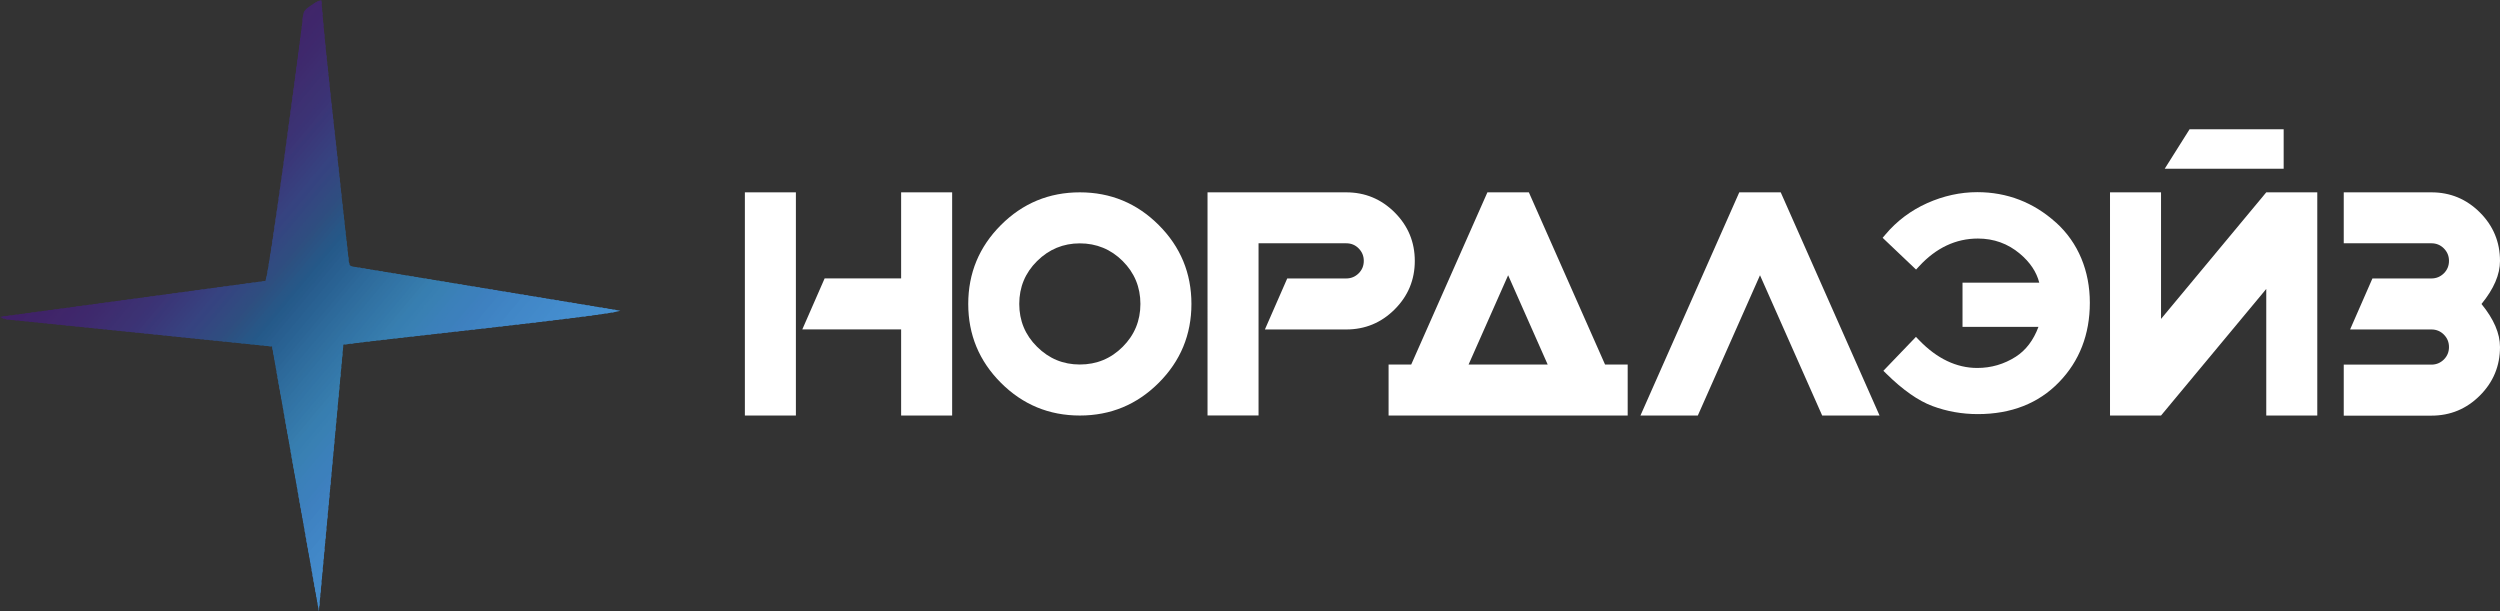
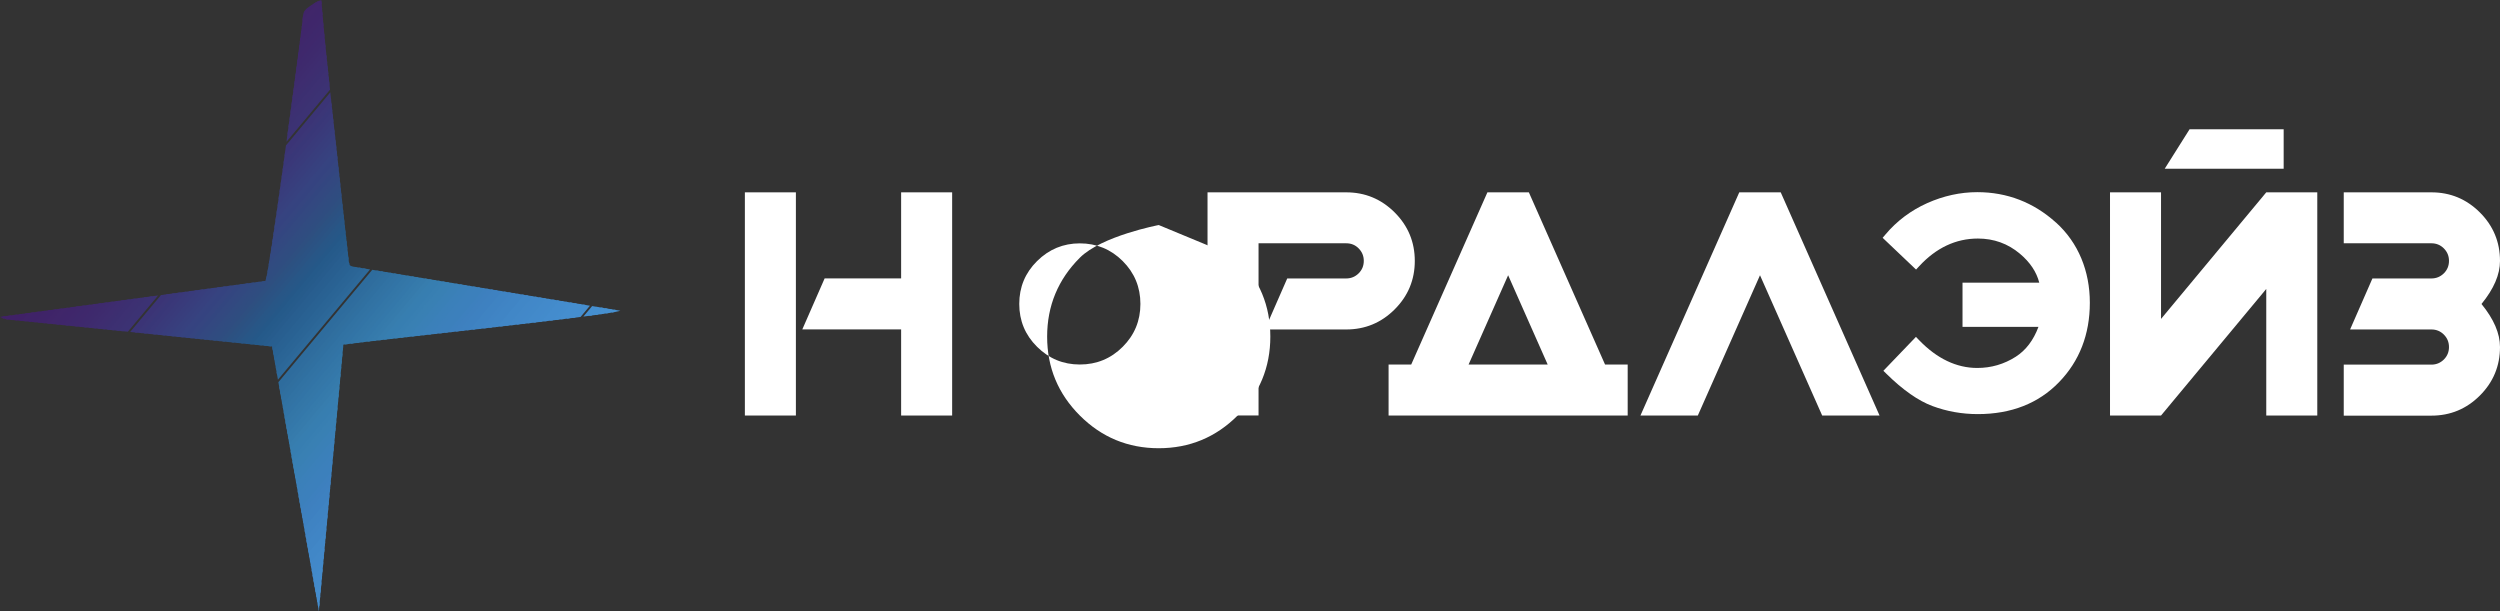
<svg xmlns="http://www.w3.org/2000/svg" id="_Слой_2" data-name="Слой 2" viewBox="0 0 405.27 99.05">
  <rect x="0" y="0" width="405.27" height="99.05" fill="#333333" stroke="none" />
  <defs>
    <style> .cls-1 { clip-path: url(#clippath); } .cls-2 { clip-rule: evenodd; fill: none; } .cls-2, .cls-3, .cls-4, .cls-5, .cls-6, .cls-7, .cls-8, .cls-9, .cls-10, .cls-11, .cls-12, .cls-13, .cls-14, .cls-15, .cls-16, .cls-17, .cls-18, .cls-19, .cls-20, .cls-21, .cls-22, .cls-23, .cls-24, .cls-25, .cls-26, .cls-27, .cls-28, .cls-29, .cls-30, .cls-31, .cls-32, .cls-33, .cls-34, .cls-35, .cls-36, .cls-37, .cls-38, .cls-39, .cls-40, .cls-41, .cls-42, .cls-43, .cls-44, .cls-45, .cls-46, .cls-47, .cls-48, .cls-49, .cls-50, .cls-51, .cls-52, .cls-53, .cls-54, .cls-55, .cls-56, .cls-57, .cls-58, .cls-59, .cls-60, .cls-61, .cls-62, .cls-63, .cls-64, .cls-65, .cls-66, .cls-67, .cls-68, .cls-69, .cls-70, .cls-71, .cls-72, .cls-73, .cls-74, .cls-75, .cls-76, .cls-77, .cls-78, .cls-79, .cls-80, .cls-81, .cls-82, .cls-83, .cls-84, .cls-85, .cls-86, .cls-87, .cls-88, .cls-89, .cls-90, .cls-91, .cls-92, .cls-93, .cls-94, .cls-95, .cls-96, .cls-97, .cls-98, .cls-99, .cls-100, .cls-101, .cls-102, .cls-103, .cls-104, .cls-105, .cls-106, .cls-107, .cls-108, .cls-109 { stroke-width: 0px; } .cls-3 { fill: #357aab; } .cls-3, .cls-4, .cls-5, .cls-6, .cls-7, .cls-8, .cls-9, .cls-10, .cls-11, .cls-12, .cls-13, .cls-14, .cls-15, .cls-16, .cls-17, .cls-18, .cls-19, .cls-20, .cls-21, .cls-22, .cls-23, .cls-24, .cls-25, .cls-26, .cls-27, .cls-28, .cls-29, .cls-30, .cls-31, .cls-32, .cls-33, .cls-34, .cls-35, .cls-36, .cls-37, .cls-38, .cls-39, .cls-40, .cls-41, .cls-42, .cls-43, .cls-44, .cls-45, .cls-46, .cls-47, .cls-48, .cls-49, .cls-50, .cls-51, .cls-52, .cls-53, .cls-54, .cls-55, .cls-56, .cls-57, .cls-58, .cls-59, .cls-60, .cls-61, .cls-62, .cls-63, .cls-64, .cls-65, .cls-66, .cls-67, .cls-68, .cls-69, .cls-70, .cls-71, .cls-72, .cls-73, .cls-74, .cls-75, .cls-76, .cls-77, .cls-78, .cls-79, .cls-80, .cls-81, .cls-82, .cls-83, .cls-84, .cls-85, .cls-86, .cls-87, .cls-88, .cls-89, .cls-90, .cls-91, .cls-92, .cls-93, .cls-94, .cls-95, .cls-96, .cls-97, .cls-98, .cls-99, .cls-100, .cls-101, .cls-102, .cls-103, .cls-104, .cls-105, .cls-106, .cls-107, .cls-108 { fill-rule: evenodd; } .cls-4 { fill: #364380; } .cls-5 { fill: #37407e; } .cls-6 { fill: #367bac; } .cls-7 { fill: #37417f; } .cls-8 { fill: #438acb; } .cls-9 { fill: #438aca; } .cls-10 { fill: #438bcb; } .cls-11 { fill: #3d80be; } .cls-12 { fill: #3e81c0; } .cls-13 { fill: #3e81c1; } .cls-14 { fill: #3e2a6d; } .cls-15 { fill: #3e2c6f; } .cls-16 { fill: #3e2b6e; } .cls-17 { fill: #3e2d70; } .cls-18 { fill: #3e286c; } .cls-19 { fill: #3e296d; } .cls-20 { fill: #3e80bf; } .cls-21 { fill: #3f276b; } .cls-22 { fill: #3f2469; } .cls-23 { fill: #3f2468; } .cls-24 { fill: #3f2368; } .cls-25 { fill: #3f286c; } .cls-26 { fill: #3f266a; } .cls-27 { fill: #3f266b; } .cls-28 { fill: #4288c9; } .cls-29 { fill: #4289c9; } .cls-30 { fill: #4288c8; } .cls-31 { fill: #4187c7; } .cls-32 { fill: #3f83c3; } .cls-33 { fill: #3f83c2; } .cls-34 { fill: #4084c4; } .cls-35 { fill: #4085c5; } .cls-36 { fill: #402167; } .cls-37 { fill: #402368; } .cls-38 { fill: #40266a; } .cls-39 { fill: #402569; } .cls-40 { fill: #2e4f80; } .cls-41 { fill: #387fb2; } .cls-42 { fill: #2b6596; } .cls-43 { fill: #275c8d; } .cls-44 { fill: #275787; } .cls-45 { fill: #2e6c9d; } .cls-46 { fill: #285f90; } .cls-47 { fill: #296293; } .cls-48 { fill: #393778; } .cls-49 { fill: #296192; } .cls-50 { fill: #393a7a; } .cls-51 { fill: #393b7b; } .cls-52 { fill: #2c5181; } .cls-53 { fill: #3b80ba; } .cls-54 { fill: #3b80b9; } .cls-55 { fill: #3c2f71; } .cls-56 { fill: #2a5484; } .cls-57 { fill: #3c3172; } .cls-58 { fill: #3c3274; } .cls-59 { fill: #3c3273; } .cls-60 { fill: #2a6495; } .cls-61 { fill: #2d699a; } .cls-62 { fill: #285e8f; } .cls-63 { fill: #314b80; } .cls-64 { fill: #377eb0; } .cls-65 { fill: #383d7c; } .cls-66 { fill: #377eb1; } .cls-67 { fill: #3b3476; } .cls-68 { fill: #3b3375; } .cls-69 { fill: #3a80b7; } .cls-70 { fill: #3a80b6; } .cls-71 { fill: #383e7d; } .cls-72 { fill: #377dae; } .cls-73 { fill: #354580; } .cls-74 { fill: #3a3879; } .cls-75 { fill: #3980b4; } .cls-76 { fill: #354380; } .cls-77 { fill: #3b3677; } .cls-78 { fill: #3980b3; } .cls-79 { fill: #3d3072; } .cls-80 { fill: #3d2e70; } .cls-81 { fill: #2b5283; } .cls-82 { fill: #3477a8; } .cls-83 { fill: #3c80bb; } .cls-84 { fill: #3c80bc; } .cls-85 { fill: #2d6a9b; } .cls-86 { fill: #2c6798; } .cls-87 { fill: #3478aa; } .cls-88 { fill: #3376a7; } .cls-89 { fill: #285686; } .cls-90 { fill: #306f9f; } .cls-91 { fill: #3070a1; } .cls-92 { fill: #255a8a; } .cls-93 { fill: #255888; } .cls-94 { fill: #265b8b; } .cls-95 { fill: #4690d0; } .cls-96 { fill: #458ecf; } .cls-97 { fill: #458fd0; } .cls-98 { fill: #448dce; } .cls-99 { fill: #448ccd; } .cls-100 { fill: #334880; } .cls-101 { fill: #3274a6; } .cls-102 { fill: #334680; } .cls-103 { fill: #2f4d80; } .cls-104 { fill: #3172a3; } .cls-105 { fill: #324980; } .cls-106 { fill: #3273a4; } .cls-107 { fill: #2f6d9e; } .cls-108 { fill: #304c80; } .cls-109 { fill: #fff; } </style>
    <clipPath id="clippath">
      <path class="cls-2" d="M55.65,55.87c5.81-.82,42.9-4.68,44.91-5.5l-43.64-7.2c-.52-.56-.05.21-.36-.66l-1.1-9.91c-1.09-10.59-2.55-22.27-3.37-32.59-.69.17-1.78.87-2.29,1.33-.81.74-.64,1.09-.82,2.55-.86,6.86-5.31,40.31-5.95,41.65L0,51.37c.8.48,1.69.47,2.74.57l19.42,1.98c7.32.74,14.6,1.49,21.94,2.25l7.59,42.87,3.97-43.18h0Z" />
    </clipPath>
  </defs>
  <g id="Layer_1" data-name="Layer 1">
    <g>
      <polygon class="cls-109" points="154.35 67.36 146.08 67.36 146.08 53.4 130.06 53.4 133.68 45.13 146.08 45.13 146.08 31.18 154.35 31.18 154.35 67.36 154.35 67.36" />
      <polygon class="cls-109" points="129.02 67.36 120.75 67.36 120.75 31.18 129.02 31.18 129.02 67.36 129.02 67.36" />
-       <path class="cls-109" d="M187.84,36.48c-3.53-3.53-7.8-5.3-12.79-5.3s-9.26,1.77-12.79,5.3c-3.53,3.53-5.3,7.8-5.3,12.79s1.77,9.26,5.3,12.79c3.53,3.53,7.8,5.3,12.79,5.3s9.26-1.77,12.79-5.3c3.53-3.53,5.3-7.8,5.3-12.79s-1.77-9.26-5.3-12.79ZM182,56.22c-1.91,1.91-4.23,2.87-6.95,2.87s-5-.96-6.93-2.87c-1.93-1.91-2.89-4.23-2.89-6.95s.96-5.04,2.89-6.95c1.93-1.91,4.24-2.87,6.93-2.87s5.04.96,6.95,2.87c1.91,1.91,2.87,4.23,2.87,6.95s-.96,5.04-2.87,6.95Z" />
+       <path class="cls-109" d="M187.84,36.48s-9.26,1.77-12.79,5.3c-3.53,3.53-5.3,7.8-5.3,12.79s1.77,9.26,5.3,12.79c3.53,3.53,7.8,5.3,12.79,5.3s9.26-1.77,12.79-5.3c3.53-3.53,5.3-7.8,5.3-12.79s-1.77-9.26-5.3-12.79ZM182,56.22c-1.91,1.91-4.23,2.87-6.95,2.87s-5-.96-6.93-2.87c-1.93-1.91-2.89-4.23-2.89-6.95s.96-5.04,2.89-6.95c1.93-1.91,4.24-2.87,6.93-2.87s5.04.96,6.95,2.87c1.91,1.91,2.87,4.23,2.87,6.95s-.96,5.04-2.87,6.95Z" />
      <path class="cls-109" d="M229.35,42.29c0,3.07-1.09,5.69-3.26,7.86-2.17,2.17-4.79,3.26-7.86,3.26h-13.18l3.62-8.27h9.56c.79,0,1.46-.28,2.02-.83.55-.55.83-1.22.83-2.02s-.28-1.46-.83-2.02-1.22-.83-2.02-.83h-14.21v27.91h-8.27V31.18h22.48c3.07,0,5.68,1.09,7.86,3.26,2.17,2.17,3.26,4.79,3.26,7.86h0Z" />
      <path class="cls-109" d="M260.19,59.09l-12.35-27.91h-6.72l-12.35,27.91h-3.67v8.27h38.76v-8.27h-3.67ZM238.07,59.09l6.41-14.47,6.41,14.47h-12.82Z" />
      <polygon class="cls-109" points="295.39 67.36 285.31 44.62 275.23 67.36 265.93 67.36 281.95 31.18 288.67 31.18 304.69 67.36 295.39 67.36 295.39 67.36" />
      <polygon class="cls-109" points="342.05 31.18 350.32 31.18 350.32 51.7 367.38 31.18 375.65 31.18 375.65 67.36 367.38 67.36 367.38 46.84 350.32 67.36 342.05 67.36 342.05 31.18 342.05 31.18" />
      <polygon class="cls-109" points="370.2 27.35 370.2 20.95 354.95 20.95 350.92 27.35 370.2 27.35 370.2 27.35" />
      <path class="cls-109" d="M379.94,39.45v-8.27h14.21c3.07,0,5.68,1.09,7.86,3.26,2.17,2.17,3.26,4.79,3.26,7.86,0,2.21-1,4.53-3,6.98,2,2.45,3,4.77,3,6.98,0,3.07-1.09,5.69-3.26,7.86-2.17,2.17-4.79,3.26-7.86,3.26h-14.21v-8.27h14.21c.79,0,1.46-.28,2.02-.83.55-.55.83-1.22.83-2.02s-.28-1.46-.83-2.02c-.55-.55-1.22-.83-2.02-.83h-13.18l3.62-8.27h9.56c.79,0,1.46-.28,2.02-.83.55-.55.83-1.22.83-2.02s-.28-1.46-.83-2.02c-.55-.55-1.22-.83-2.02-.83h-14.21Z" />
      <g class="cls-1">
        <polygon class="cls-95" points="56.52 103.09 55.85 102.53 104.75 43.99 105.42 44.55 56.52 103.09 56.52 103.09" />
        <polygon class="cls-95" points="56.09 102.73 55.38 102.13 104.28 43.59 104.99 44.19 56.09 102.73 56.09 102.73" />
        <polygon class="cls-95" points="55.61 102.33 54.9 101.74 103.8 43.19 104.51 43.79 55.61 102.33 55.61 102.33" />
        <polygon class="cls-95" points="55.14 101.93 54.42 101.34 103.32 42.79 104.04 43.39 55.14 101.93 55.14 101.93" />
        <polygon class="cls-97" points="54.66 101.54 53.94 100.94 102.84 42.39 103.56 42.99 54.66 101.54 54.66 101.54" />
        <polygon class="cls-97" points="54.18 101.14 53.46 100.54 102.36 41.99 103.08 42.59 54.18 101.14 54.18 101.14" />
-         <polygon class="cls-97" points="53.7 100.74 52.99 100.14 101.89 41.6 102.6 42.19 53.7 100.74 53.7 100.74" />
        <polygon class="cls-96" points="53.23 100.34 52.51 99.74 101.41 41.2 102.12 41.79 53.23 100.34 53.23 100.34" />
        <polygon class="cls-96" points="52.75 99.94 52.03 99.34 100.93 40.8 101.65 41.4 52.75 99.94 52.75 99.94" />
        <polygon class="cls-96" points="52.27 99.54 51.55 98.94 100.45 40.4 101.17 41 52.27 99.54 52.27 99.54" />
        <polygon class="cls-96" points="51.79 99.14 51.07 98.54 99.97 40 100.69 40.6 51.79 99.14 51.79 99.14" />
        <polygon class="cls-98" points="51.31 98.74 50.6 98.14 99.5 39.6 100.21 40.2 51.31 98.74 51.31 98.74" />
        <polygon class="cls-99" points="50.84 98.34 50.12 97.74 99.02 39.2 99.74 39.8 50.84 98.34 50.84 98.34" />
        <polygon class="cls-99" points="50.36 97.94 49.64 97.34 98.54 38.8 99.26 39.4 50.36 97.94 50.36 97.94" />
        <polygon class="cls-10" points="49.88 97.54 49.16 96.95 98.06 38.4 98.78 39 49.88 97.54 49.88 97.54" />
        <polygon class="cls-8" points="49.4 97.14 48.69 96.55 97.58 38 98.3 38.6 49.4 97.14 49.4 97.14" />
        <polygon class="cls-9" points="48.92 96.75 48.21 96.15 97.11 37.6 97.82 38.2 48.92 96.75 48.92 96.75" />
        <polygon class="cls-29" points="48.45 96.35 47.73 95.75 96.63 37.2 97.35 37.8 48.45 96.35 48.45 96.35" />
        <polygon class="cls-28" points="47.97 95.95 47.25 95.35 96.15 36.81 96.87 37.4 47.97 95.95 47.97 95.95" />
        <polygon class="cls-30" points="47.49 95.55 46.77 94.95 95.67 36.41 96.39 37 47.49 95.55 47.49 95.55" />
        <polygon class="cls-31" points="47.01 95.15 46.3 94.55 95.2 36.01 95.91 36.61 47.01 95.15 47.01 95.15" />
        <polygon class="cls-31" points="46.53 94.75 45.82 94.15 94.72 35.61 95.43 36.21 46.53 94.75 46.53 94.75" />
        <polygon class="cls-35" points="46.06 94.35 45.34 93.75 94.24 35.21 94.96 35.81 46.06 94.35 46.06 94.35" />
        <polygon class="cls-35" points="45.58 93.95 44.86 93.35 93.76 34.81 94.48 35.41 45.58 93.95 45.58 93.95" />
        <polygon class="cls-34" points="45.1 93.55 44.38 92.95 93.28 34.41 94 35.01 45.1 93.55 45.1 93.55" />
        <polygon class="cls-32" points="44.62 93.15 43.91 92.55 92.81 34.01 93.52 34.61 44.62 93.15 44.62 93.15" />
        <polygon class="cls-33" points="44.15 92.75 43.43 92.16 92.33 33.61 93.05 34.21 44.15 92.75 44.15 92.75" />
        <polygon class="cls-13" points="43.67 92.35 42.95 91.76 91.85 33.21 92.57 33.81 43.67 92.35 43.67 92.35" />
        <polygon class="cls-12" points="43.19 91.96 42.47 91.36 91.37 32.81 92.09 33.41 43.19 91.96 43.19 91.96" />
        <polygon class="cls-20" points="42.71 91.56 42 90.96 90.89 32.41 91.61 33.01 42.71 91.56 42.71 91.56" />
        <polygon class="cls-11" points="42.23 91.16 41.52 90.56 90.42 32.02 91.13 32.61 42.23 91.16 42.23 91.16" />
        <polygon class="cls-84" points="41.76 90.76 41.04 90.16 89.94 31.62 90.66 32.22 41.76 90.76 41.76 90.76" />
        <polygon class="cls-84" points="41.28 90.36 40.56 89.76 89.46 31.22 90.18 31.82 41.28 90.36 41.28 90.36" />
        <polygon class="cls-83" points="40.8 89.96 40.08 89.36 88.98 30.82 89.7 31.42 40.8 89.96 40.8 89.96" />
        <polygon class="cls-53" points="40.32 89.56 39.61 88.96 88.51 30.42 89.22 31.02 40.32 89.56 40.32 89.56" />
        <polygon class="cls-54" points="39.84 89.16 39.13 88.56 88.03 30.02 88.74 30.62 39.84 89.16 39.84 89.16" />
        <polygon class="cls-69" points="39.37 88.76 38.65 88.16 87.55 29.62 88.27 30.22 39.37 88.76 39.37 88.76" />
        <polygon class="cls-70" points="38.89 88.36 38.17 87.76 87.07 29.22 87.79 29.82 38.89 88.36 38.89 88.36" />
        <polygon class="cls-75" points="38.41 87.96 37.69 87.37 86.59 28.82 87.31 29.42 38.41 87.96 38.41 87.96" />
        <polygon class="cls-78" points="37.93 87.57 37.22 86.97 86.12 28.42 86.83 29.02 37.93 87.57 37.93 87.57" />
        <polygon class="cls-41" points="37.46 87.17 36.74 86.57 85.64 28.02 86.35 28.62 37.46 87.17 37.46 87.17" />
        <polygon class="cls-66" points="36.98 86.77 36.26 86.17 85.16 27.62 85.88 28.22 36.98 86.77 36.98 86.77" />
        <polygon class="cls-64" points="36.5 86.37 35.78 85.77 84.68 27.23 85.4 27.82 36.5 86.37 36.5 86.37" />
        <polygon class="cls-72" points="36.02 85.97 35.3 85.37 84.2 26.83 84.92 27.43 36.02 85.97 36.02 85.97" />
        <polygon class="cls-6" points="35.54 85.57 34.83 84.97 83.73 26.43 84.44 27.03 35.54 85.57 35.54 85.57" />
        <polygon class="cls-3" points="35.07 85.17 34.35 84.57 83.25 26.03 83.97 26.63 35.07 85.17 35.07 85.17" />
        <polygon class="cls-87" points="34.59 84.77 33.87 84.17 82.77 25.63 83.49 26.23 34.59 84.77 34.59 84.77" />
        <polygon class="cls-82" points="34.11 84.37 33.39 83.77 82.29 25.23 83.01 25.83 34.11 84.37 34.11 84.37" />
        <polygon class="cls-88" points="33.63 83.97 32.92 83.37 81.81 24.83 82.53 25.43 33.63 83.97 33.63 83.97" />
        <polygon class="cls-101" points="33.15 83.57 32.44 82.97 81.34 24.43 82.05 25.03 33.15 83.57 33.15 83.57" />
        <polygon class="cls-106" points="32.68 83.17 31.96 82.58 80.86 24.03 81.58 24.63 32.68 83.17 32.68 83.17" />
        <polygon class="cls-104" points="32.2 82.78 31.48 82.18 80.38 23.63 81.1 24.23 32.2 82.78 32.2 82.78" />
        <polygon class="cls-91" points="31.72 82.38 31 81.78 79.9 23.23 80.62 23.83 31.72 82.38 31.72 82.38" />
        <polygon class="cls-90" points="31.24 81.98 30.53 81.38 79.43 22.83 80.14 23.43 31.24 81.98 31.24 81.98" />
        <polygon class="cls-107" points="30.77 81.58 30.05 80.98 78.95 22.44 79.66 23.03 30.77 81.58 30.77 81.58" />
        <polygon class="cls-45" points="30.29 81.18 29.57 80.58 78.47 22.04 79.19 22.64 30.29 81.18 30.29 81.18" />
-         <polygon class="cls-85" points="29.81 80.78 29.09 80.18 77.99 21.64 78.71 22.24 29.81 80.78 29.81 80.78" />
        <polygon class="cls-61" points="29.33 80.38 28.61 79.78 77.51 21.24 78.23 21.84 29.33 80.38 29.33 80.38" />
        <polygon class="cls-86" points="28.85 79.98 28.14 79.38 77.04 20.84 77.75 21.44 28.85 79.98 28.85 79.98" />
        <polygon class="cls-42" points="28.38 79.58 27.66 78.98 76.56 20.44 77.28 21.04 28.38 79.58 28.38 79.58" />
        <polygon class="cls-60" points="27.9 79.18 27.18 78.58 76.08 20.04 76.8 20.64 27.9 79.18 27.9 79.18" />
        <polygon class="cls-47" points="27.42 78.78 26.7 78.19 75.6 19.64 76.32 20.24 27.42 78.78 27.42 78.78" />
        <polygon class="cls-49" points="26.94 78.38 26.23 77.79 75.12 19.24 75.84 19.84 26.94 78.38 26.94 78.38" />
        <polygon class="cls-46" points="26.46 77.99 25.75 77.39 74.65 18.84 75.36 19.44 26.46 77.99 26.46 77.99" />
        <polygon class="cls-62" points="25.99 77.59 25.27 76.99 74.17 18.44 74.89 19.04 25.99 77.59 25.99 77.59" />
        <polygon class="cls-43" points="25.51 77.19 24.79 76.59 73.69 18.05 74.41 18.64 25.51 77.19 25.51 77.19" />
        <polygon class="cls-94" points="25.03 76.79 24.31 76.19 73.21 17.65 73.93 18.24 25.03 76.79 25.03 76.79" />
        <polygon class="cls-92" points="24.55 76.39 23.84 75.79 72.74 17.25 73.45 17.85 24.55 76.39 24.55 76.39" />
        <polygon class="cls-93" points="24.07 75.99 23.36 75.39 72.26 16.85 72.97 17.45 24.07 75.99 24.07 75.99" />
        <polygon class="cls-44" points="23.6 75.59 22.88 74.99 71.78 16.45 72.5 17.05 23.6 75.59 23.6 75.59" />
        <polygon class="cls-89" points="23.12 75.19 22.4 74.59 71.3 16.05 72.02 16.65 23.12 75.19 23.12 75.19" />
        <polygon class="cls-56" points="22.64 74.79 21.92 74.19 70.82 15.65 71.54 16.25 22.64 74.79 22.64 74.79" />
        <polygon class="cls-81" points="22.16 74.39 21.45 73.79 70.35 15.25 71.06 15.85 22.16 74.39 22.16 74.39" />
        <polygon class="cls-52" points="21.69 73.99 20.97 73.4 69.87 14.85 70.58 15.45 21.69 73.99 21.69 73.99" />
        <polygon class="cls-40" points="21.21 73.59 20.49 73 69.39 14.45 70.11 15.05 21.21 73.59 21.21 73.59" />
        <polygon class="cls-103" points="20.73 73.2 20.01 72.6 68.91 14.05 69.63 14.65 20.73 73.2 20.73 73.2" />
        <polygon class="cls-108" points="20.25 72.8 19.53 72.2 68.43 13.65 69.15 14.25 20.25 72.8 20.25 72.8" />
        <polygon class="cls-63" points="19.77 72.4 19.06 71.8 67.96 13.26 68.67 13.85 19.77 72.4 19.77 72.4" />
        <polygon class="cls-105" points="19.3 72 18.58 71.4 67.48 12.86 68.2 13.45 19.3 72 19.3 72" />
        <polygon class="cls-100" points="18.82 71.6 18.1 71 67 12.46 67.72 13.06 18.82 71.6 18.82 71.6" />
        <polygon class="cls-102" points="18.34 71.2 17.62 70.6 66.52 12.06 67.24 12.66 18.34 71.2 18.34 71.2" />
        <polygon class="cls-73" points="17.86 70.8 17.15 70.2 66.05 11.66 66.76 12.26 17.86 70.8 17.86 70.8" />
        <polygon class="cls-76" points="17.38 70.4 16.67 69.8 65.57 11.26 66.28 11.86 17.38 70.4 17.38 70.4" />
        <polygon class="cls-4" points="16.91 70 16.19 69.4 65.09 10.86 65.81 11.46 16.91 70 16.91 70" />
        <polygon class="cls-7" points="16.43 69.6 15.71 69 64.61 10.46 65.33 11.06 16.43 69.6 16.43 69.6" />
        <polygon class="cls-5" points="15.95 69.2 15.23 68.61 64.13 10.06 64.85 10.66 15.95 69.2 15.95 69.2" />
        <polygon class="cls-71" points="15.47 68.8 14.76 68.21 63.66 9.66 64.37 10.26 15.47 68.8 15.47 68.8" />
        <polygon class="cls-65" points="15 68.41 14.28 67.81 63.18 9.26 63.89 9.86 15 68.41 15 68.41" />
        <polygon class="cls-51" points="14.52 68.01 13.8 67.41 62.7 8.86 63.42 9.46 14.52 68.01 14.52 68.01" />
        <polygon class="cls-50" points="14.04 67.61 13.32 67.01 62.22 8.47 62.94 9.06 14.04 67.61 14.04 67.61" />
        <polygon class="cls-74" points="13.56 67.21 12.84 66.61 61.74 8.07 62.46 8.66 13.56 67.21 13.56 67.21" />
        <polygon class="cls-48" points="13.08 66.81 12.37 66.21 61.27 7.67 61.98 8.27 13.08 66.81 13.08 66.81" />
        <polygon class="cls-77" points="12.61 66.41 11.89 65.81 60.79 7.27 61.51 7.87 12.61 66.41 12.61 66.41" />
        <polygon class="cls-67" points="12.13 66.01 11.41 65.41 60.31 6.87 61.03 7.47 12.13 66.01 12.13 66.01" />
-         <polygon class="cls-68" points="11.65 65.61 10.93 65.01 59.83 6.47 60.55 7.07 11.65 65.61 11.65 65.61" />
        <polygon class="cls-58" points="11.17 65.21 10.46 64.61 59.35 6.07 60.07 6.67 11.17 65.21 11.17 65.21" />
        <polygon class="cls-59" points="10.69 64.81 9.98 64.21 58.88 5.67 59.59 6.27 10.69 64.81 10.69 64.81" />
        <polygon class="cls-57" points="10.22 64.41 9.5 63.82 58.4 5.27 59.12 5.87 10.22 64.41 10.22 64.41" />
        <polygon class="cls-79" points="9.74 64.02 9.02 63.42 57.92 4.87 58.64 5.47 9.74 64.02 9.74 64.02" />
        <polygon class="cls-55" points="9.26 63.62 8.54 63.02 57.44 4.47 58.16 5.07 9.26 63.62 9.26 63.62" />
        <polygon class="cls-80" points="8.78 63.22 8.07 62.62 56.97 4.07 57.68 4.67 8.78 63.22 8.78 63.22" />
        <polygon class="cls-17" points="8.3 62.82 7.59 62.22 56.49 3.68 57.2 4.27 8.3 62.82 8.3 62.82" />
        <polygon class="cls-15" points="7.83 62.42 7.11 61.82 56.01 3.28 56.73 3.87 7.83 62.42 7.83 62.42" />
        <polygon class="cls-16" points="7.35 62.02 6.63 61.42 55.53 2.88 56.25 3.48 7.35 62.02 7.35 62.02" />
        <polygon class="cls-14" points="6.87 61.62 6.15 61.02 55.05 2.48 55.77 3.08 6.87 61.62 6.87 61.62" />
        <polygon class="cls-19" points="6.39 61.22 5.68 60.62 54.58 2.08 55.29 2.68 6.39 61.22 6.39 61.22" />
        <polygon class="cls-25" points="5.92 60.82 5.2 60.22 54.1 1.68 54.81 2.28 5.92 60.82 5.92 60.82" />
        <polygon class="cls-18" points="5.44 60.42 4.72 59.82 53.62 1.28 54.34 1.88 5.44 60.42 5.44 60.42" />
        <polygon class="cls-21" points="4.96 60.02 4.24 59.42 53.14 .88 53.86 1.48 4.96 60.02 4.96 60.02" />
        <polygon class="cls-27" points="4.48 59.62 3.76 59.03 52.66 .48 53.38 1.08 4.48 59.62 4.48 59.62" />
        <polygon class="cls-26" points="4 59.23 3.29 58.63 52.19 .08 52.9 .68 4 59.23 4 59.23" />
        <polygon class="cls-38" points="3.53 58.83 2.81 58.23 51.71 -.32 52.43 .28 3.53 58.83 3.53 58.83" />
        <polygon class="cls-39" points="3.05 58.43 2.33 57.83 51.23 -.72 51.95 -.12 3.05 58.43 3.05 58.43" />
        <polygon class="cls-22" points="2.57 58.03 1.85 57.43 50.75 -1.11 51.47 -.52 2.57 58.03 2.57 58.03" />
        <polygon class="cls-23" points="2.09 57.63 1.38 57.03 50.28 -1.51 50.99 -.91 2.09 57.63 2.09 57.63" />
        <polygon class="cls-24" points="1.61 57.23 .9 56.63 49.8 -1.91 50.51 -1.31 1.61 57.23 1.61 57.23" />
        <polygon class="cls-24" points="1.14 56.83 .42 56.23 49.32 -2.31 50.04 -1.71 1.14 56.83 1.14 56.83" />
        <polygon class="cls-37" points=".66 56.43 -.06 55.83 48.84 -2.71 49.56 -2.11 .66 56.43 .66 56.43" />
        <polygon class="cls-36" points=".18 56.03 -.54 55.43 48.36 -3.11 49.08 -2.51 .18 56.03 .18 56.03" />
        <polygon class="cls-36" points="-.3 55.63 -1.01 55.03 47.89 -3.51 48.6 -2.91 -.3 55.63 -.3 55.63" />
        <polygon class="cls-36" points="-.77 55.23 -1.49 54.63 47.41 -3.91 48.12 -3.31 -.77 55.23 -.77 55.23" />
        <polygon class="cls-36" points="-1.25 54.83 -1.97 54.24 46.93 -4.31 47.65 -3.71 -1.25 54.83 -1.25 54.83" />
        <polygon class="cls-36" points="-1.73 54.44 -2.45 53.84 46.45 -4.71 47.17 -4.11 -1.73 54.44 -1.73 54.44" />
        <polygon class="cls-36" points="-2.21 54.04 -2.93 53.44 45.97 -5.11 46.69 -4.51 -2.21 54.04 -2.21 54.04" />
        <polygon class="cls-36" points="-2.69 53.64 -2.22 54.03 46.68 -4.51 46.21 -4.91 -2.69 53.64 -2.69 53.64" />
      </g>
      <path class="cls-109" d="M333.29,36.08c-3.62-3.27-7.92-4.93-12.76-4.93-2.74,0-5.48.6-8.12,1.78-2.65,1.19-4.93,2.9-6.77,5.09l-.45.53,5.42,5.15.51-.55c2.74-2.97,5.94-4.48,9.51-4.48,2.58,0,4.86.82,6.8,2.45,1.66,1.39,2.71,2.97,3.15,4.7h-12.44v7.17h12.31c-.81,2.17-2.05,3.8-3.68,4.84-1.89,1.21-3.99,1.82-6.24,1.82-3.36,0-6.53-1.51-9.41-4.49l-.53-.55-5.28,5.5.52.51c2.63,2.59,5.13,4.35,7.45,5.21,2.31.86,4.77,1.3,7.34,1.3,5.41,0,9.84-1.74,13.16-5.17,3.32-3.42,5-7.76,5-12.88s-1.85-9.72-5.49-13.01Z" />
    </g>
  </g>
</svg>